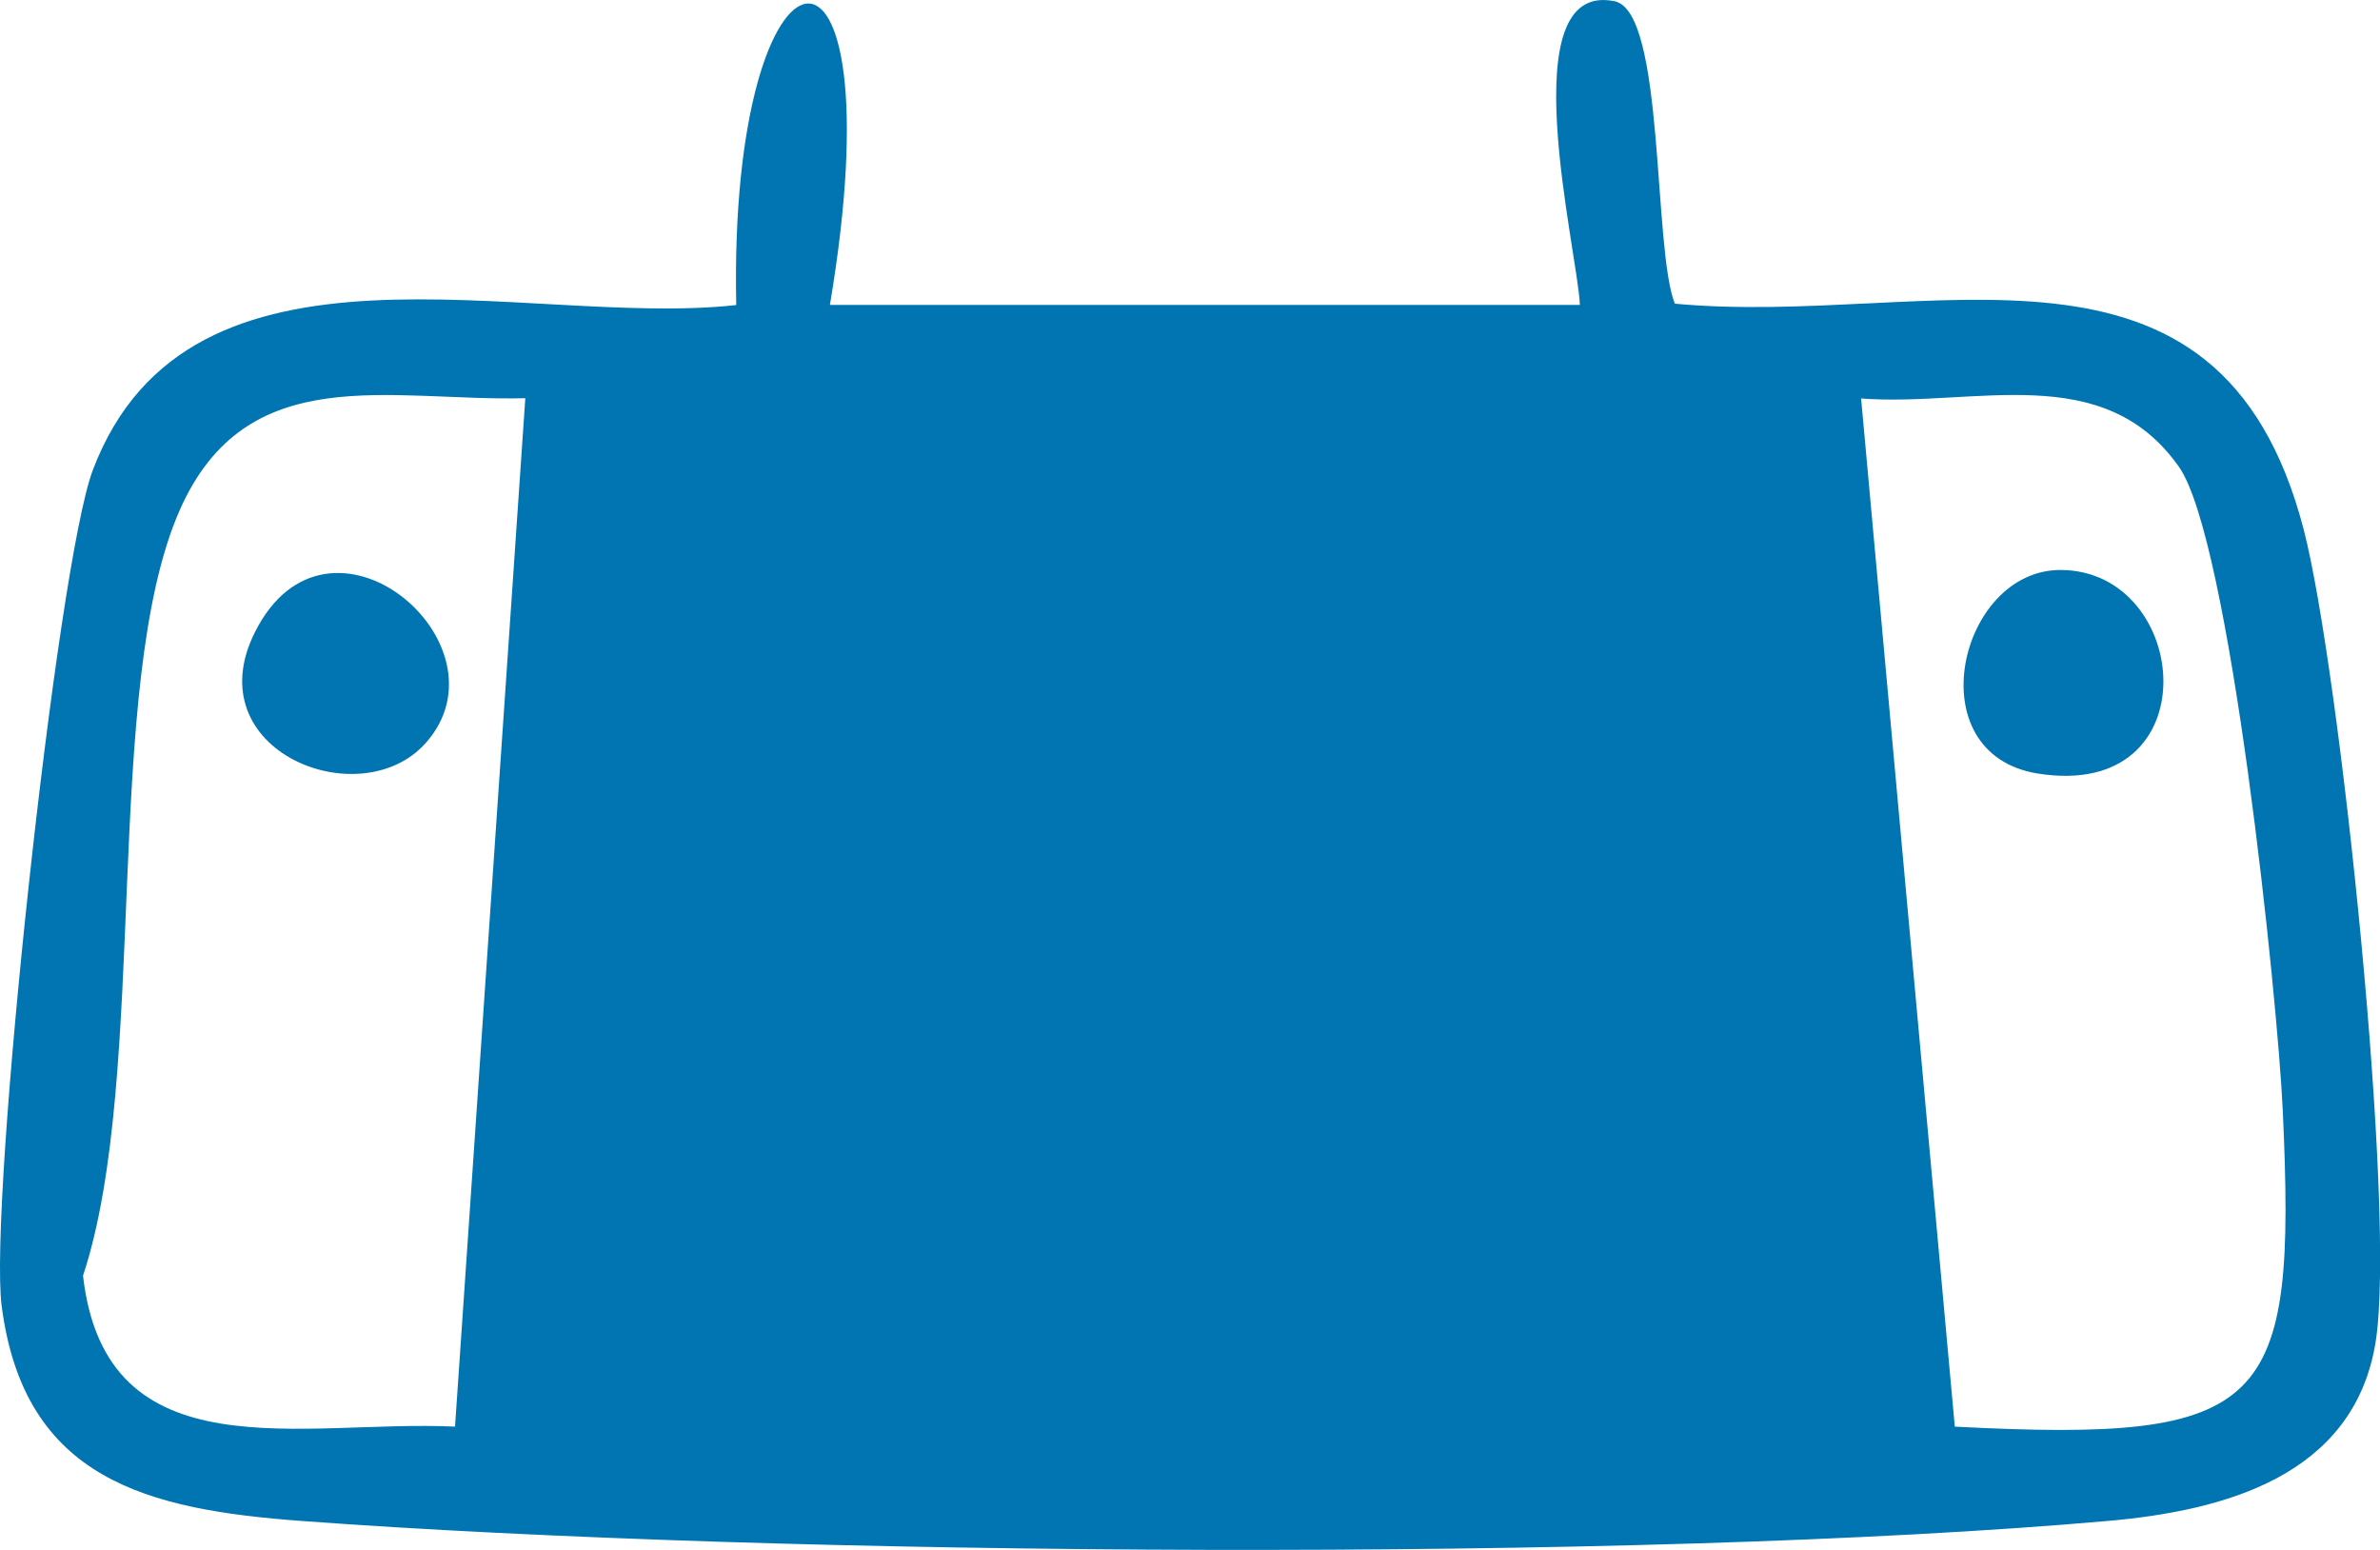
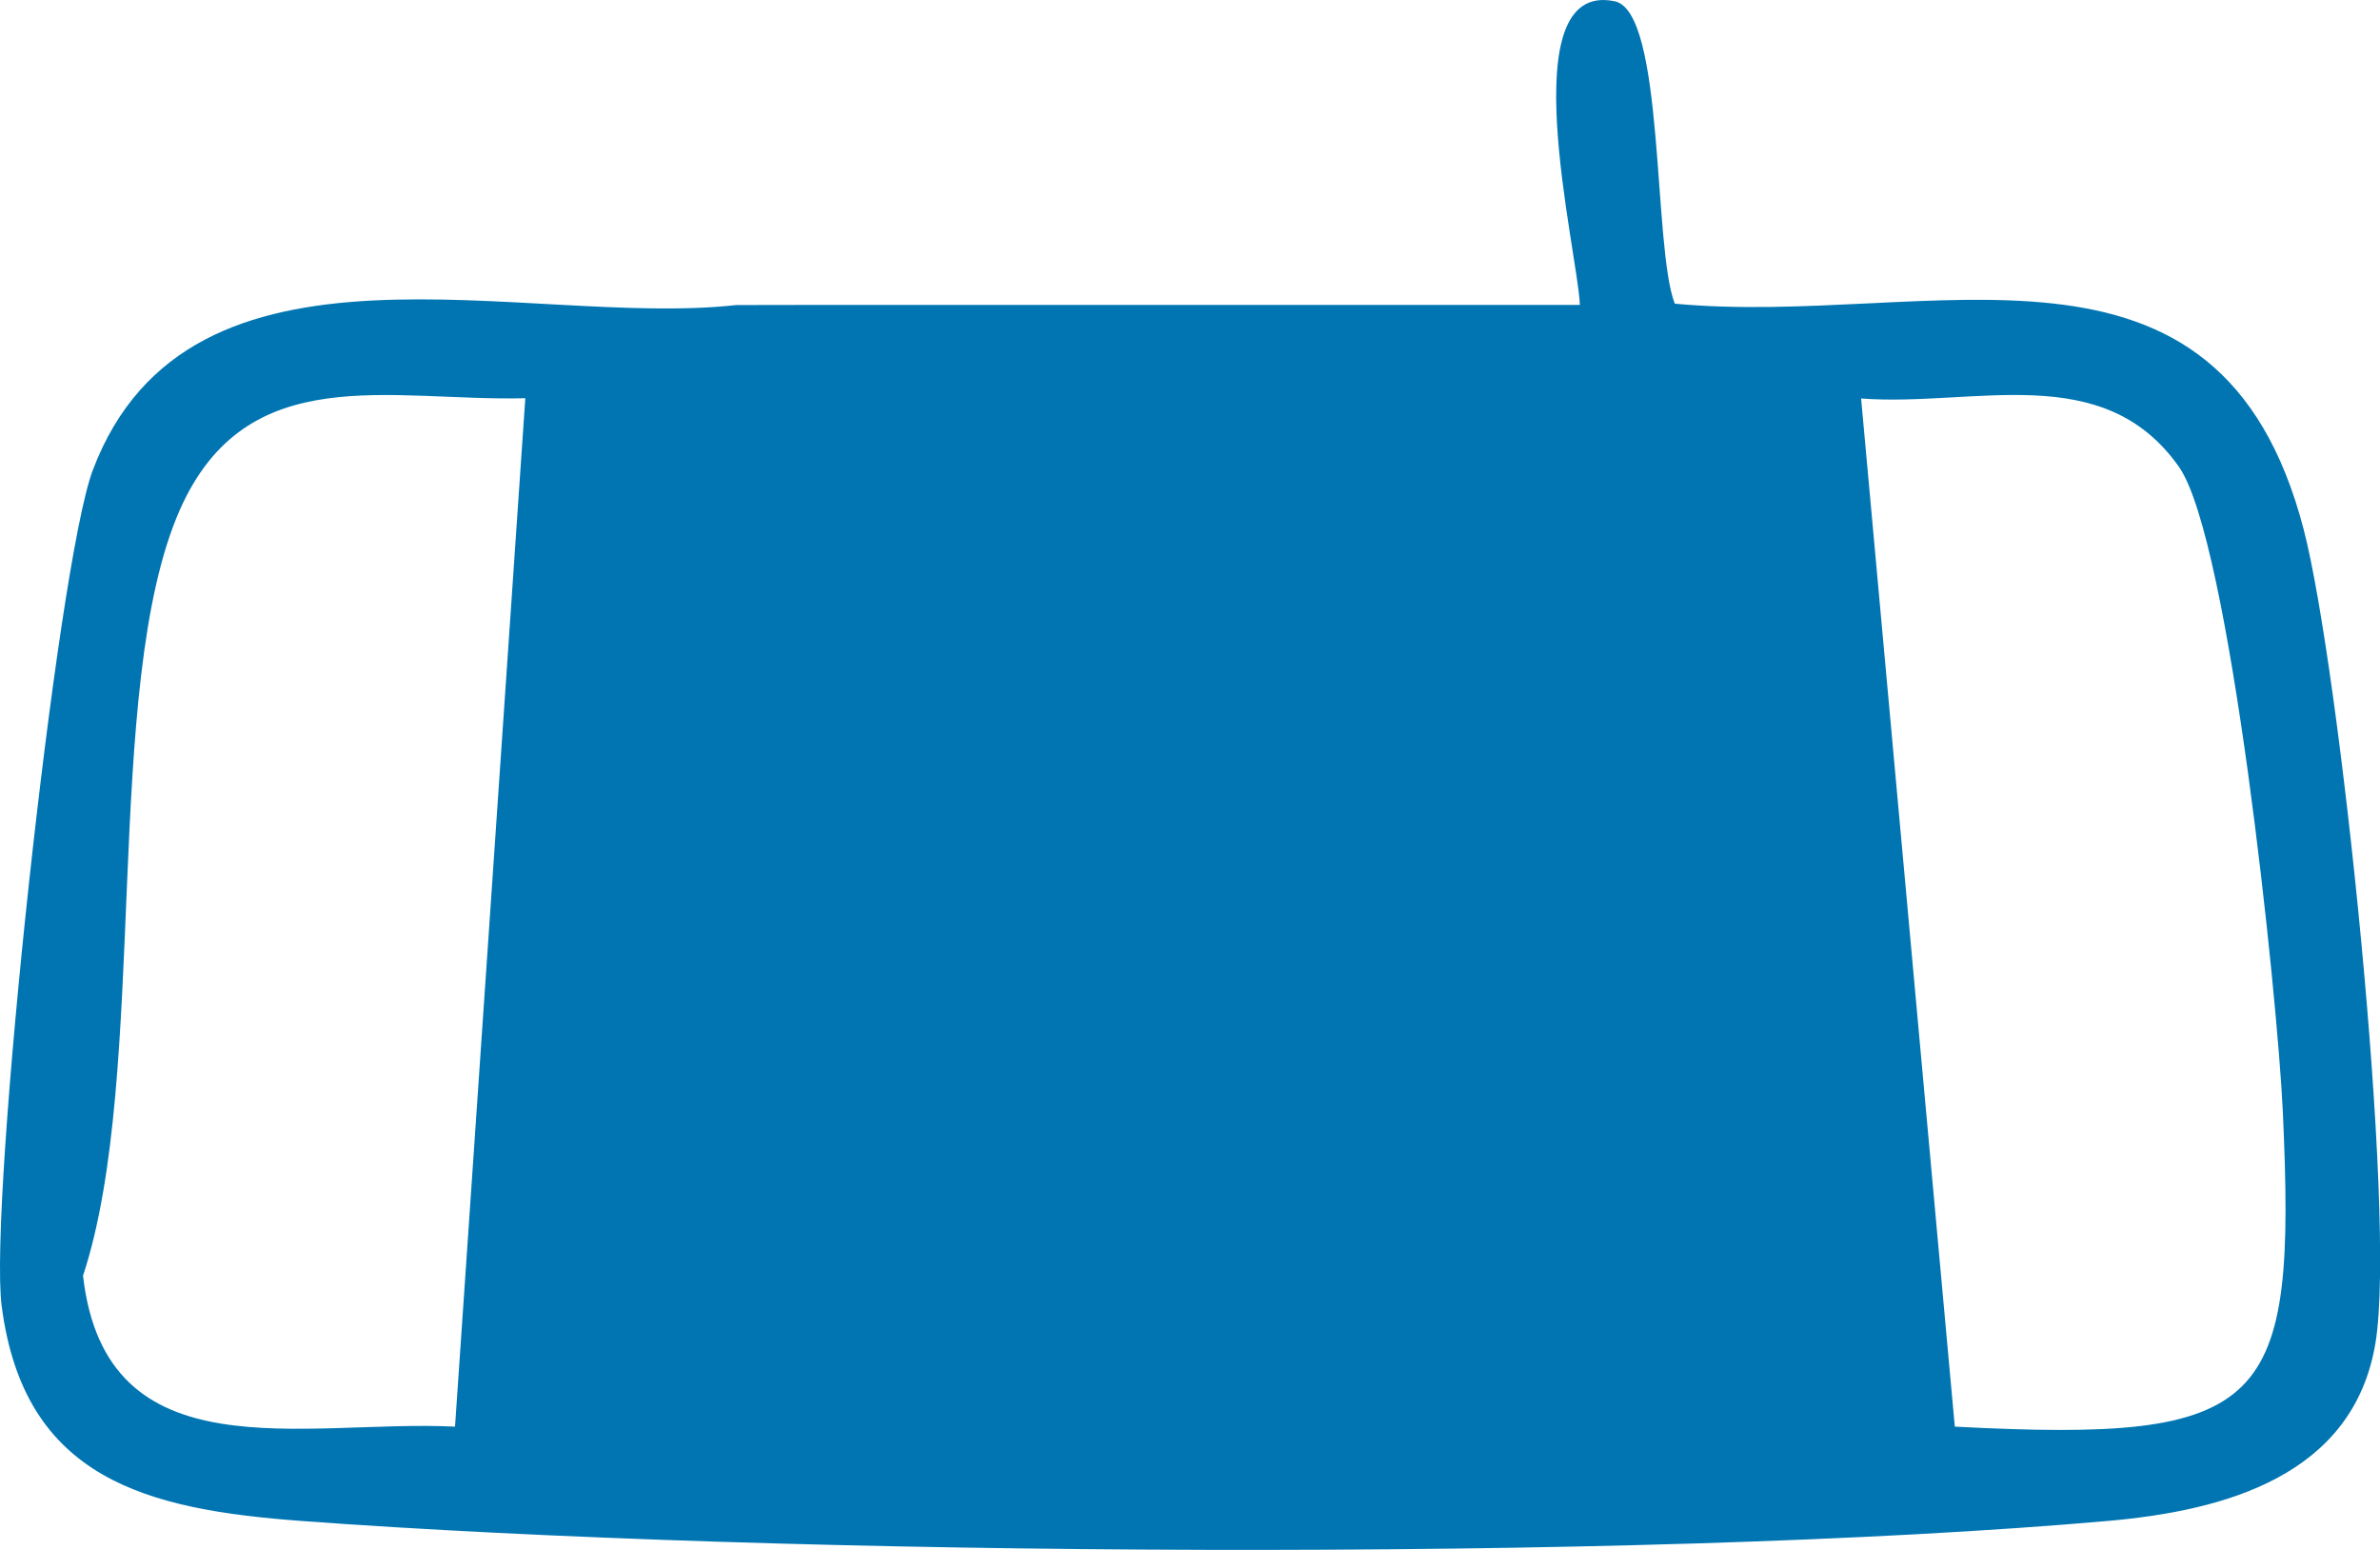
<svg xmlns="http://www.w3.org/2000/svg" width="43" height="28" viewBox="0 0 43 28" fill="none">
-   <path d="M14.994 5.508H28.544C28.507 4.542 27.272 -0.373 29.173 0.023C30.084 0.212 29.86 4.479 30.259 5.486C34.886 5.92 40.094 3.686 41.622 9.568C42.268 12.056 43.307 21.94 42.917 24.268C42.516 26.663 40.193 27.291 38.089 27.476C29.557 28.23 14.066 28.116 5.448 27.477C2.667 27.271 0.435 26.732 0.03 23.591C-0.208 21.744 1.024 10.208 1.679 8.487C3.431 3.879 9.496 5.933 13.302 5.511C13.155 -1.468 16.267 -2.03 14.994 5.508ZM9.491 7.194C7.041 7.255 4.459 6.478 3.25 9.209C1.835 12.408 2.702 19.413 1.5 23.046C1.911 26.667 5.485 25.64 8.221 25.773L9.491 7.194ZM35.318 25.773C40.999 26.068 41.491 25.44 41.244 20.076C41.147 17.977 40.289 9.745 39.369 8.436C37.998 6.484 35.679 7.353 33.625 7.199L35.318 25.773Z" fill="#0075B2" />
-   <path d="M7.694 13.42C6.515 14.752 3.526 13.569 4.607 11.418C5.927 8.789 9.281 11.628 7.694 13.42Z" fill="#0075B2" />
-   <path d="M37.227 10.297C39.597 10.301 39.953 14.478 36.815 13.974C34.616 13.62 35.392 10.294 37.227 10.297Z" fill="#0075B2" />
+   <path d="M14.994 5.508H28.544C28.507 4.542 27.272 -0.373 29.173 0.023C30.084 0.212 29.86 4.479 30.259 5.486C34.886 5.92 40.094 3.686 41.622 9.568C42.268 12.056 43.307 21.94 42.917 24.268C42.516 26.663 40.193 27.291 38.089 27.476C29.557 28.23 14.066 28.116 5.448 27.477C2.667 27.271 0.435 26.732 0.03 23.591C-0.208 21.744 1.024 10.208 1.679 8.487C3.431 3.879 9.496 5.933 13.302 5.511ZM9.491 7.194C7.041 7.255 4.459 6.478 3.25 9.209C1.835 12.408 2.702 19.413 1.5 23.046C1.911 26.667 5.485 25.64 8.221 25.773L9.491 7.194ZM35.318 25.773C40.999 26.068 41.491 25.44 41.244 20.076C41.147 17.977 40.289 9.745 39.369 8.436C37.998 6.484 35.679 7.353 33.625 7.199L35.318 25.773Z" fill="#0075B2" />
</svg>